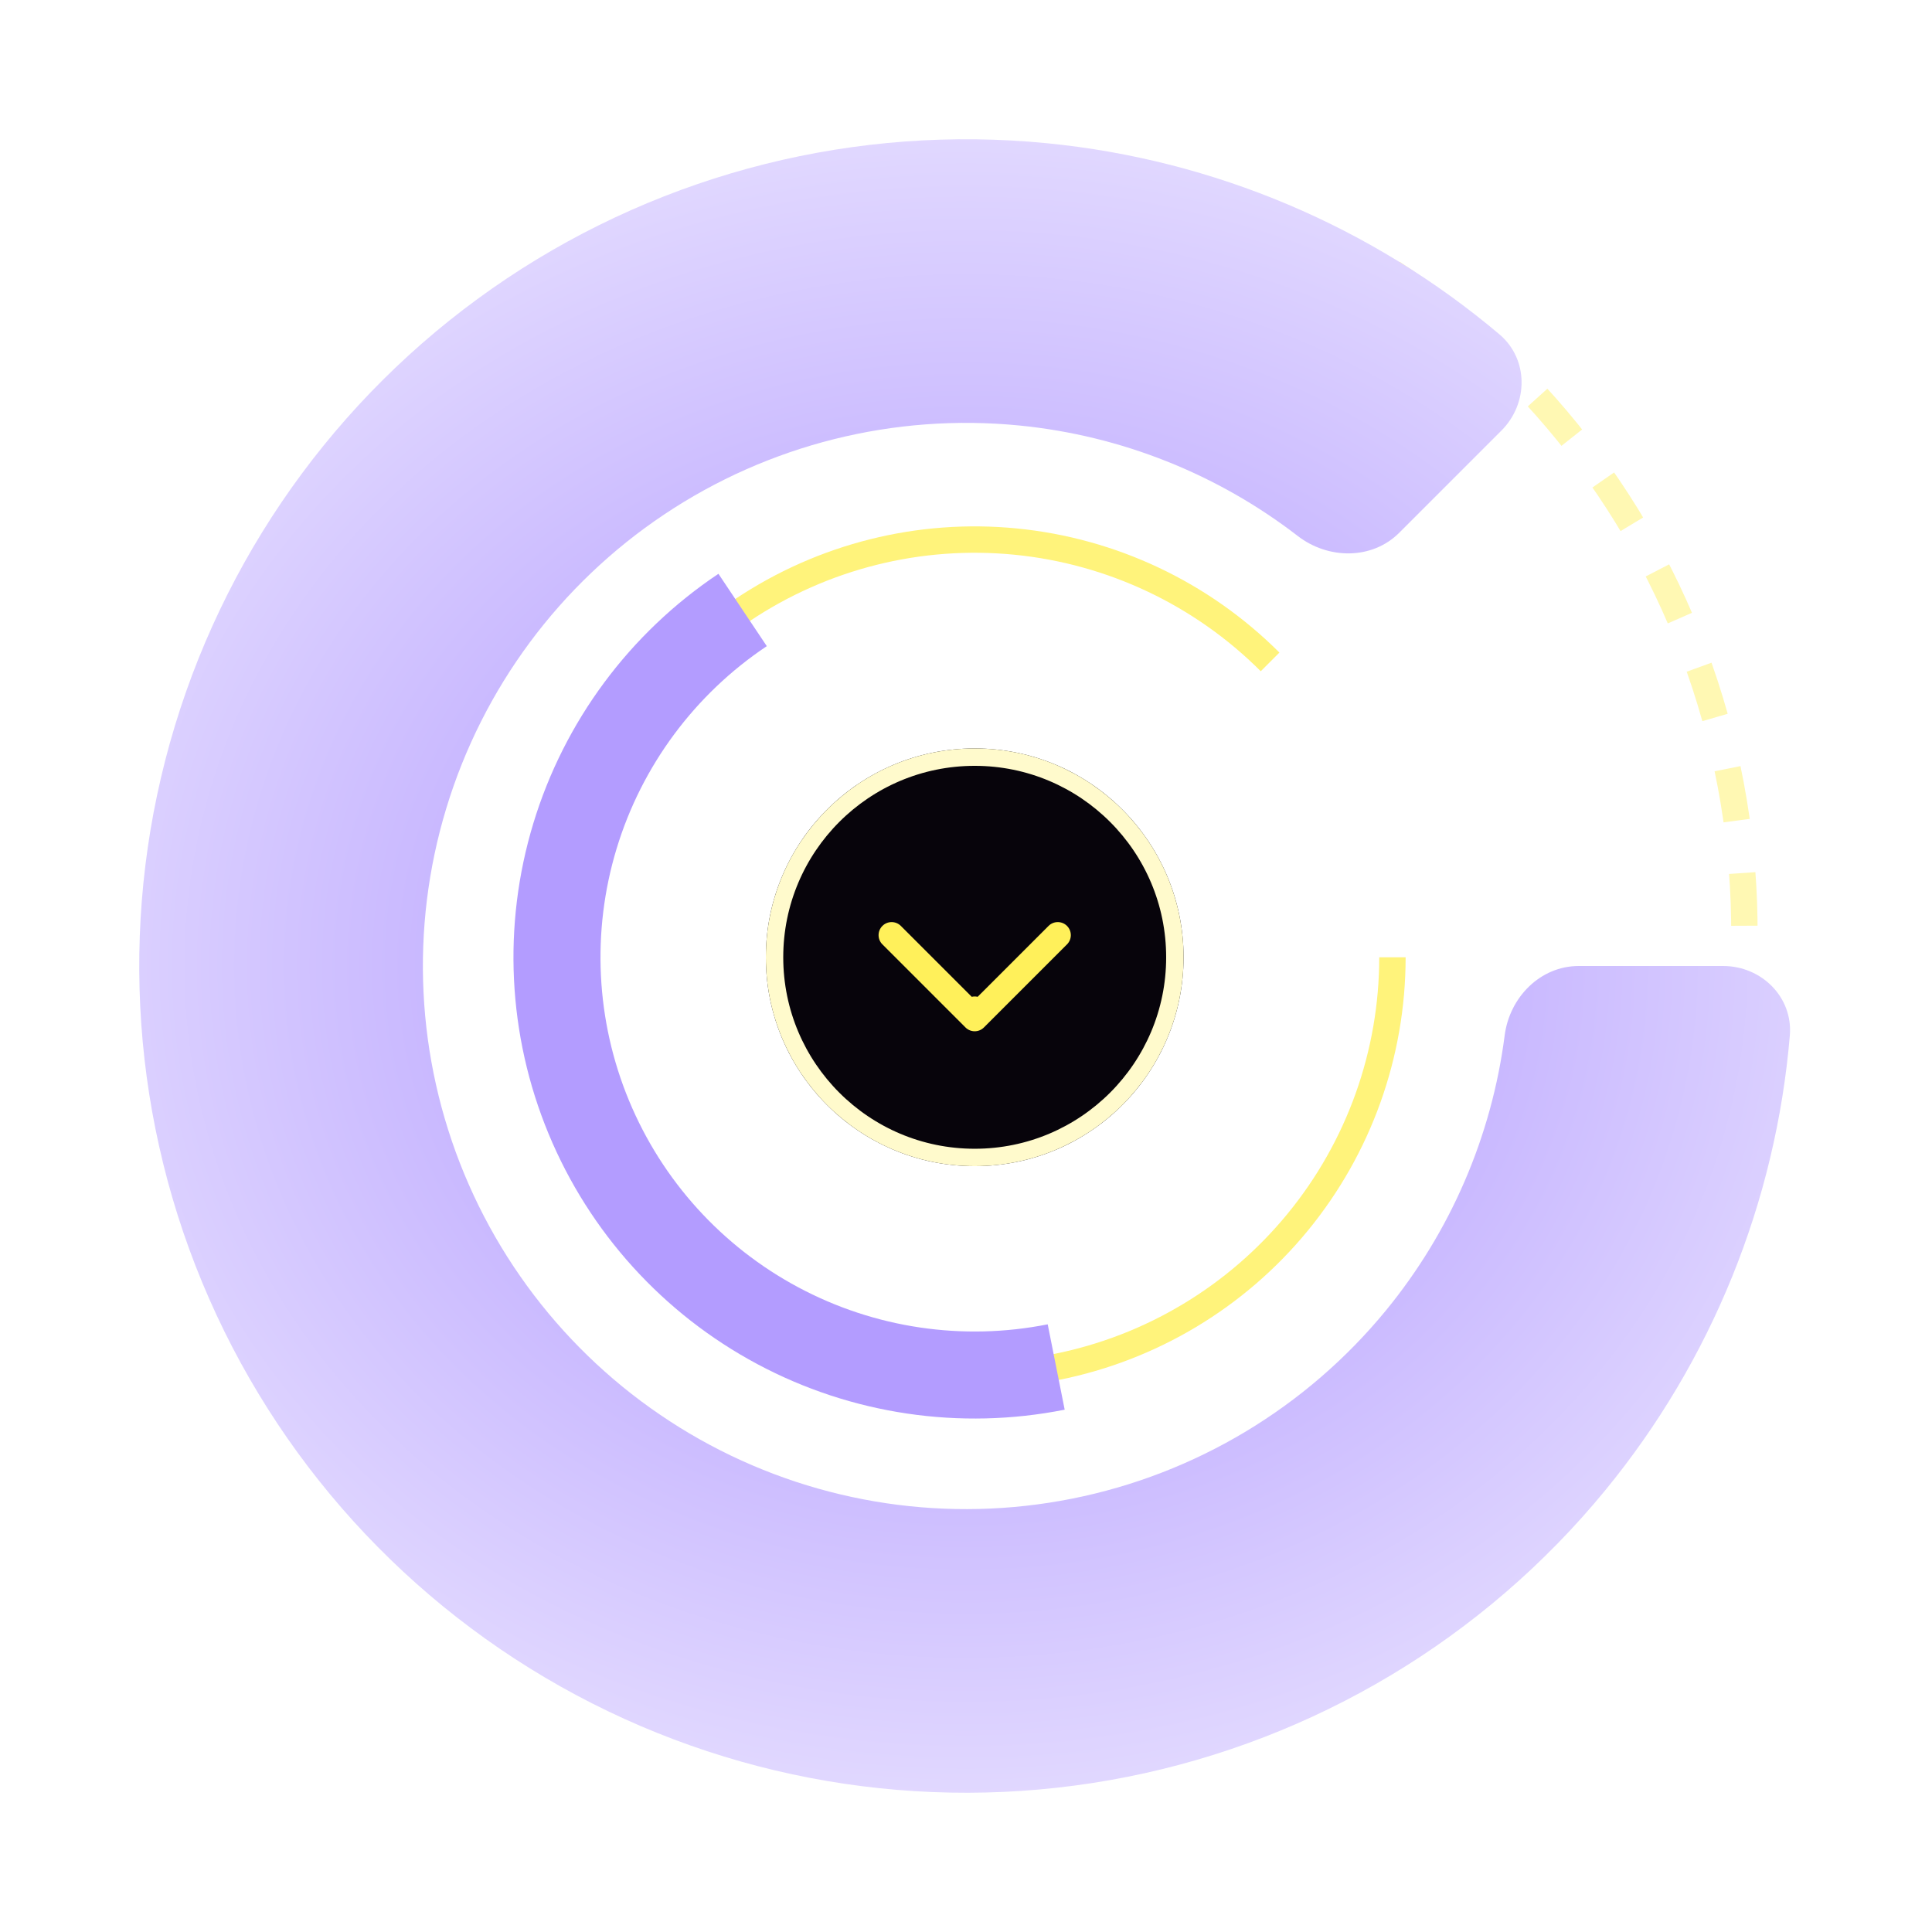
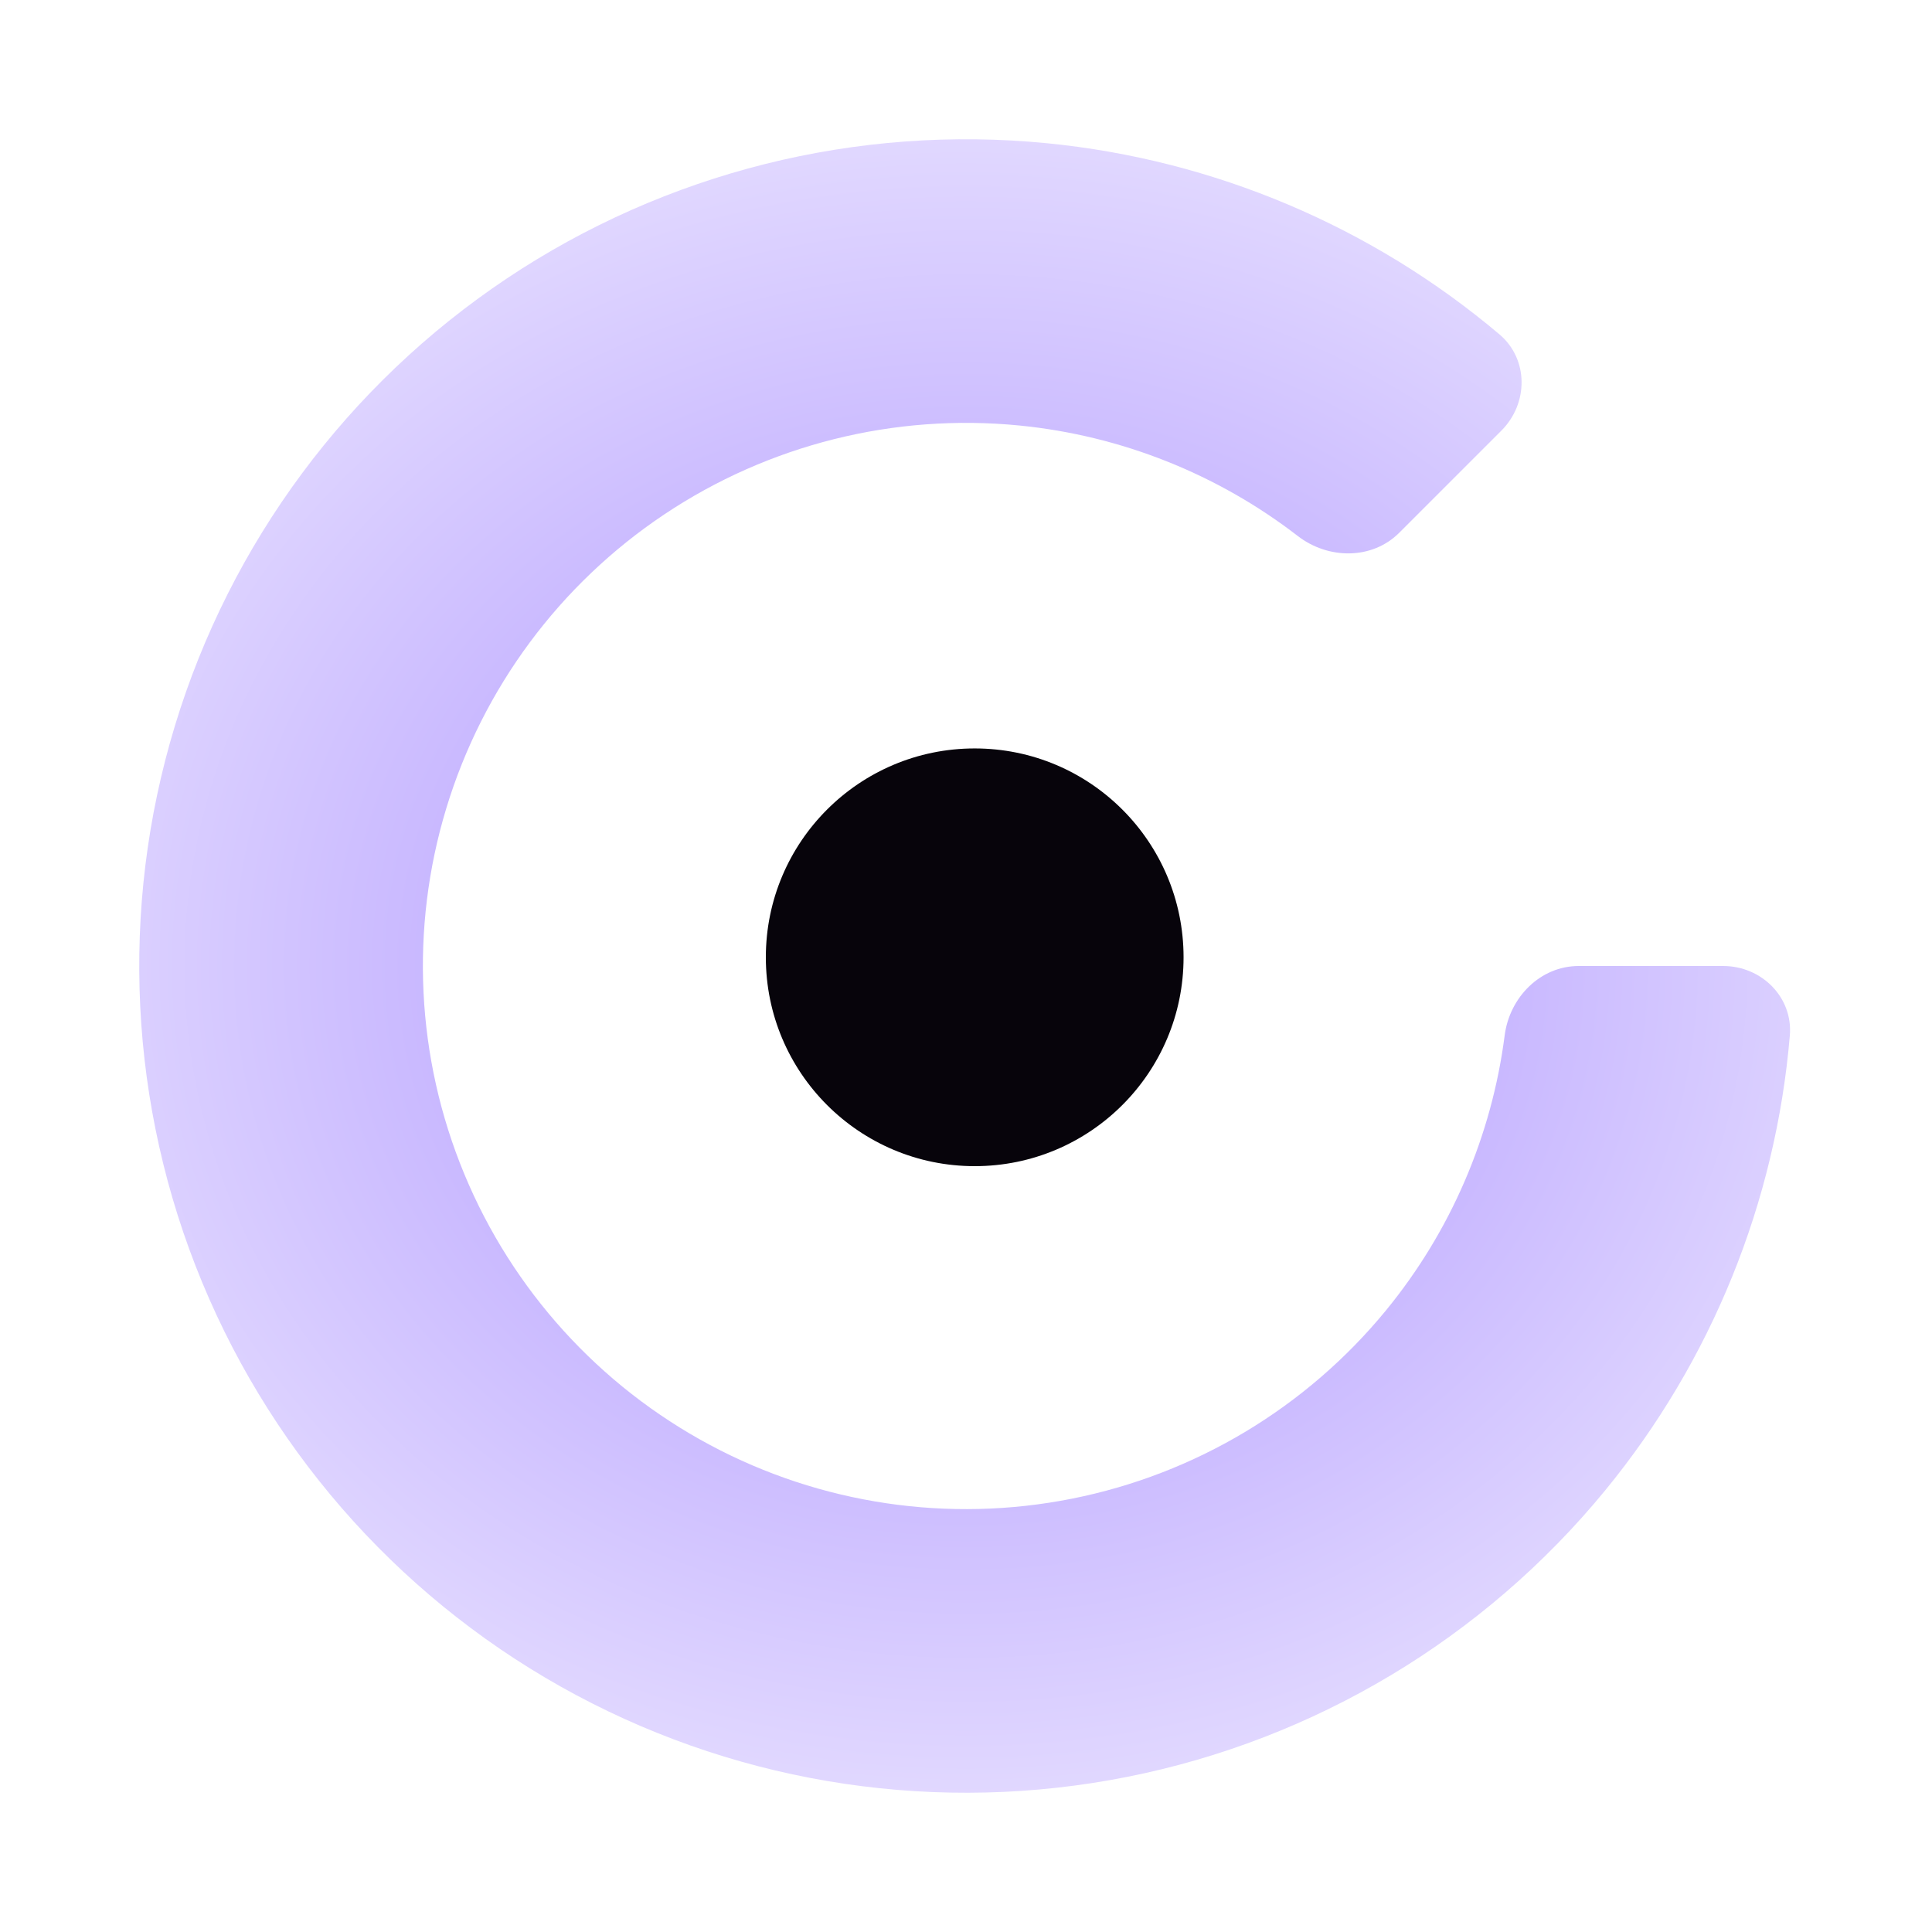
<svg xmlns="http://www.w3.org/2000/svg" width="111" height="111" viewBox="0 0 111 111" fill="none">
-   <path d="M96.758 70.912C100.787 61.187 101.318 50.365 98.263 40.292C95.207 30.218 88.753 21.516 80 15.668" stroke="#FFF8B3" stroke-width="1.516" stroke-dasharray="3.03 3.03" />
  <g filter="url(#filter0_d_166_1091)">
    <path d="M99 55.5C101.209 55.5 103.018 57.294 102.832 59.495C102.025 69.05 98.341 78.173 92.218 85.634C85.246 94.129 75.545 99.943 64.767 102.087C53.989 104.231 42.8 102.572 33.109 97.391C23.417 92.211 15.821 83.83 11.616 73.677C7.41 63.525 6.855 52.228 10.045 41.712C13.235 31.195 19.973 22.111 29.11 16.005C38.248 9.9 49.219 7.152 60.156 8.229C69.761 9.175 78.817 13.02 86.143 19.206C87.831 20.631 87.821 23.179 86.259 24.741L80.393 30.607C78.831 32.169 76.312 32.145 74.563 30.796C69.95 27.236 64.409 25.023 58.559 24.446C51.374 23.739 44.166 25.544 38.164 29.555C32.161 33.566 27.735 39.534 25.64 46.442C23.544 53.35 23.909 60.772 26.671 67.441C29.434 74.111 34.424 79.616 40.791 83.019C47.157 86.423 54.507 87.513 61.588 86.104C68.668 84.696 75.041 80.876 79.621 75.296C83.351 70.751 85.703 65.267 86.448 59.489C86.73 57.298 88.495 55.5 90.704 55.5H99Z" fill="url(#paint0_radial_166_1091)" />
  </g>
-   <path d="M80 55C80 60.553 78.075 65.933 74.552 70.225C71.03 74.518 66.128 77.456 60.682 78.539C55.236 79.622 49.583 78.784 44.687 76.166C39.79 73.549 35.952 69.314 33.827 64.184C31.702 59.054 31.422 53.347 33.033 48.033C34.645 42.72 38.05 38.13 42.666 35.045C47.283 31.96 52.827 30.571 58.352 31.116C63.878 31.66 69.044 34.103 72.971 38.029" stroke="#FFF37B" stroke-width="1.516" />
-   <path d="M60.682 78.539C55.236 79.622 49.583 78.784 44.687 76.166C39.79 73.549 35.952 69.314 33.827 64.184C31.702 59.055 31.422 53.347 33.033 48.033C34.645 42.72 38.05 38.13 42.666 35.045" stroke="#B39CFF" stroke-width="5" />
  <g filter="url(#filter1_d_166_1091)">
    <circle cx="56" cy="55" r="12" fill="#07040B" />
-     <circle cx="56" cy="55" r="11.5" stroke="#FFFACC" />
  </g>
-   <path d="M56.75 58C56.75 57.586 56.414 57.25 56 57.25C55.586 57.25 55.25 57.586 55.25 58L56.75 58ZM55.47 59.03C55.763 59.323 56.237 59.323 56.53 59.03L61.303 54.257C61.596 53.965 61.596 53.49 61.303 53.197C61.01 52.904 60.535 52.904 60.243 53.197L56 57.439L51.757 53.197C51.465 52.904 50.99 52.904 50.697 53.197C50.404 53.49 50.404 53.965 50.697 54.257L55.47 59.03ZM55.25 58L55.25 58.5L56.75 58.5L56.75 58L55.25 58Z" fill="#FFF05A" />
  <defs>
    <filter id="filter0_d_166_1091" x="0.7" y="0.7" width="109.445" height="109.6" filterUnits="userSpaceOnUse" color-interpolation-filters="sRGB">
      <feFlood flood-opacity="0" result="BackgroundImageFix" />
      <feColorMatrix in="SourceAlpha" type="matrix" values="0 0 0 0 0 0 0 0 0 0 0 0 0 0 0 0 0 0 127 0" result="hardAlpha" />
      <feOffset />
      <feGaussianBlur stdDeviation="3.65" />
      <feComposite in2="hardAlpha" operator="out" />
      <feColorMatrix type="matrix" values="0 0 0 0 0.762 0 0 0 0 0.69 0 0 0 0 1 0 0 0 1 0" />
      <feBlend mode="hard-light" in2="BackgroundImageFix" result="effect1_dropShadow_166_1091" />
      <feBlend mode="normal" in="SourceGraphic" in2="effect1_dropShadow_166_1091" result="shape" />
    </filter>
    <filter id="filter1_d_166_1091" x="38.8" y="37.8" width="34.4" height="34.4" filterUnits="userSpaceOnUse" color-interpolation-filters="sRGB">
      <feFlood flood-opacity="0" result="BackgroundImageFix" />
      <feColorMatrix in="SourceAlpha" type="matrix" values="0 0 0 0 0 0 0 0 0 0 0 0 0 0 0 0 0 0 127 0" result="hardAlpha" />
      <feOffset />
      <feGaussianBlur stdDeviation="2.6" />
      <feComposite in2="hardAlpha" operator="out" />
      <feColorMatrix type="matrix" values="0 0 0 0 1 0 0 0 0 0.98 0 0 0 0 0.8 0 0 0 1 0" />
      <feBlend mode="normal" in2="BackgroundImageFix" result="effect1_dropShadow_166_1091" />
      <feBlend mode="normal" in="SourceGraphic" in2="effect1_dropShadow_166_1091" result="shape" />
    </filter>
    <radialGradient id="paint0_radial_166_1091" cx="0" cy="0" r="1" gradientUnits="userSpaceOnUse" gradientTransform="translate(55.5 55.5) rotate(90) scale(47.5 54.305)">
      <stop stop-color="#A88DFF" />
      <stop offset="1" stop-color="#E1D8FF" />
    </radialGradient>
  </defs>
</svg>